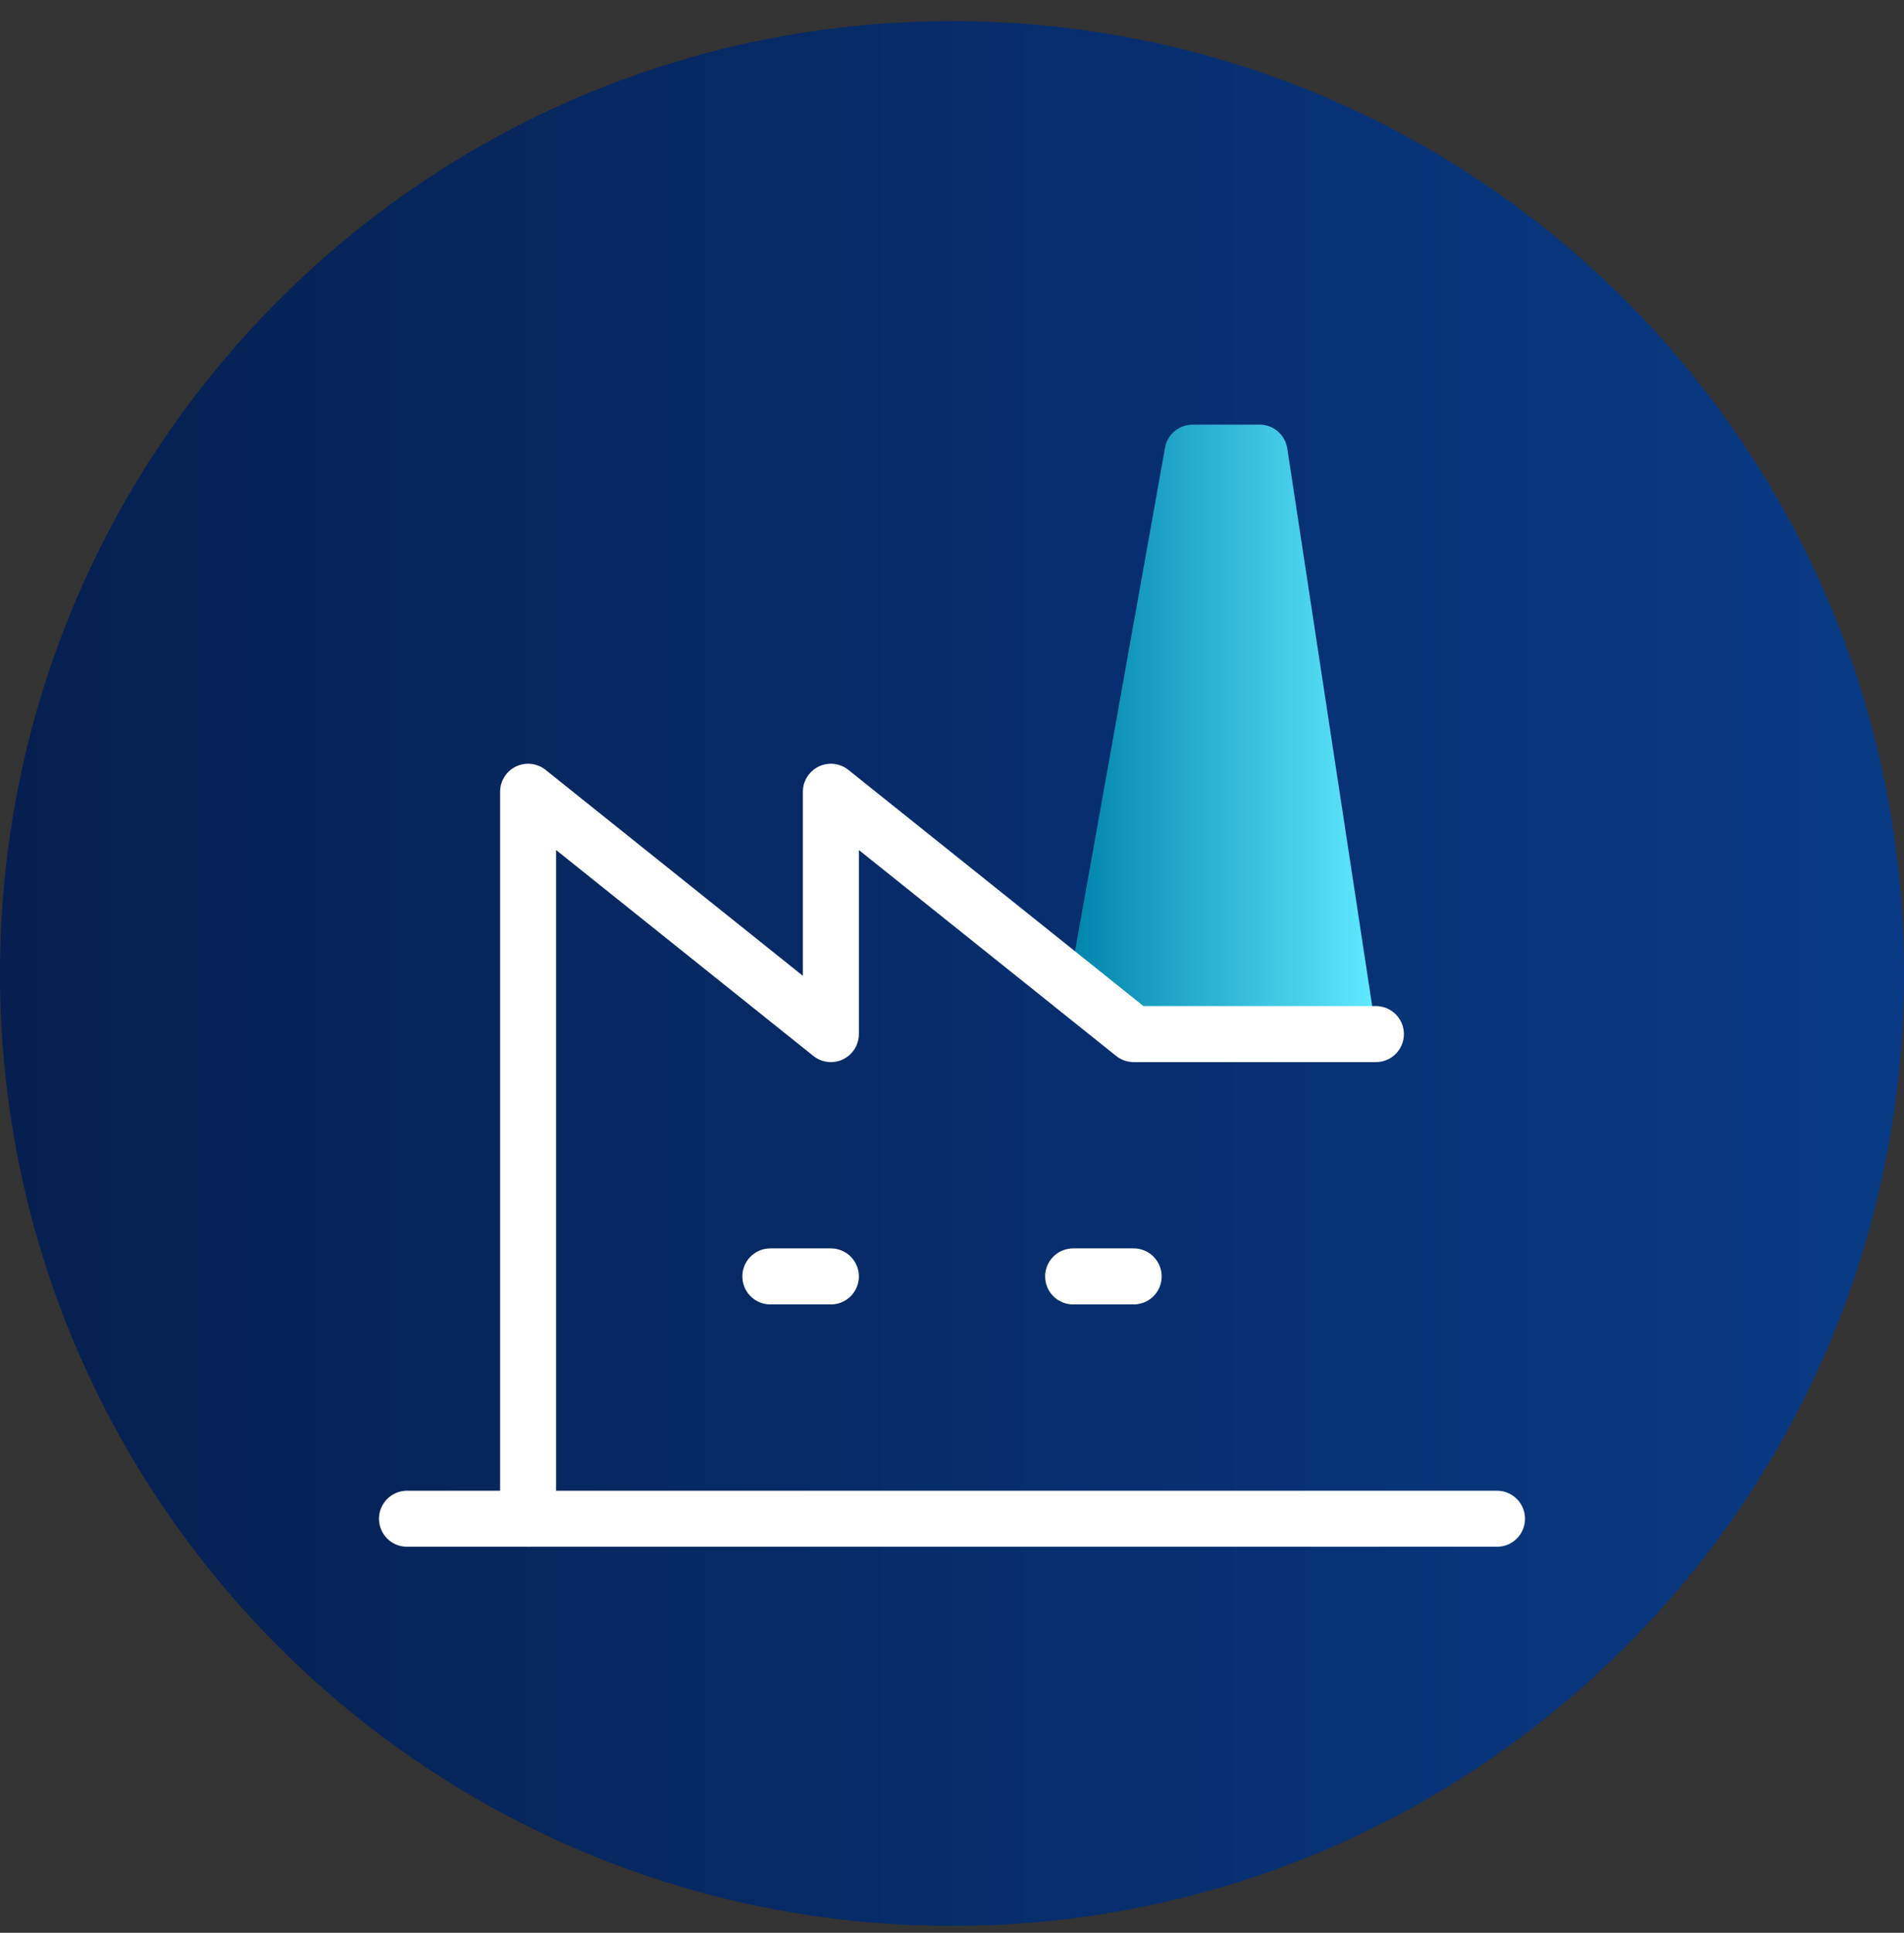
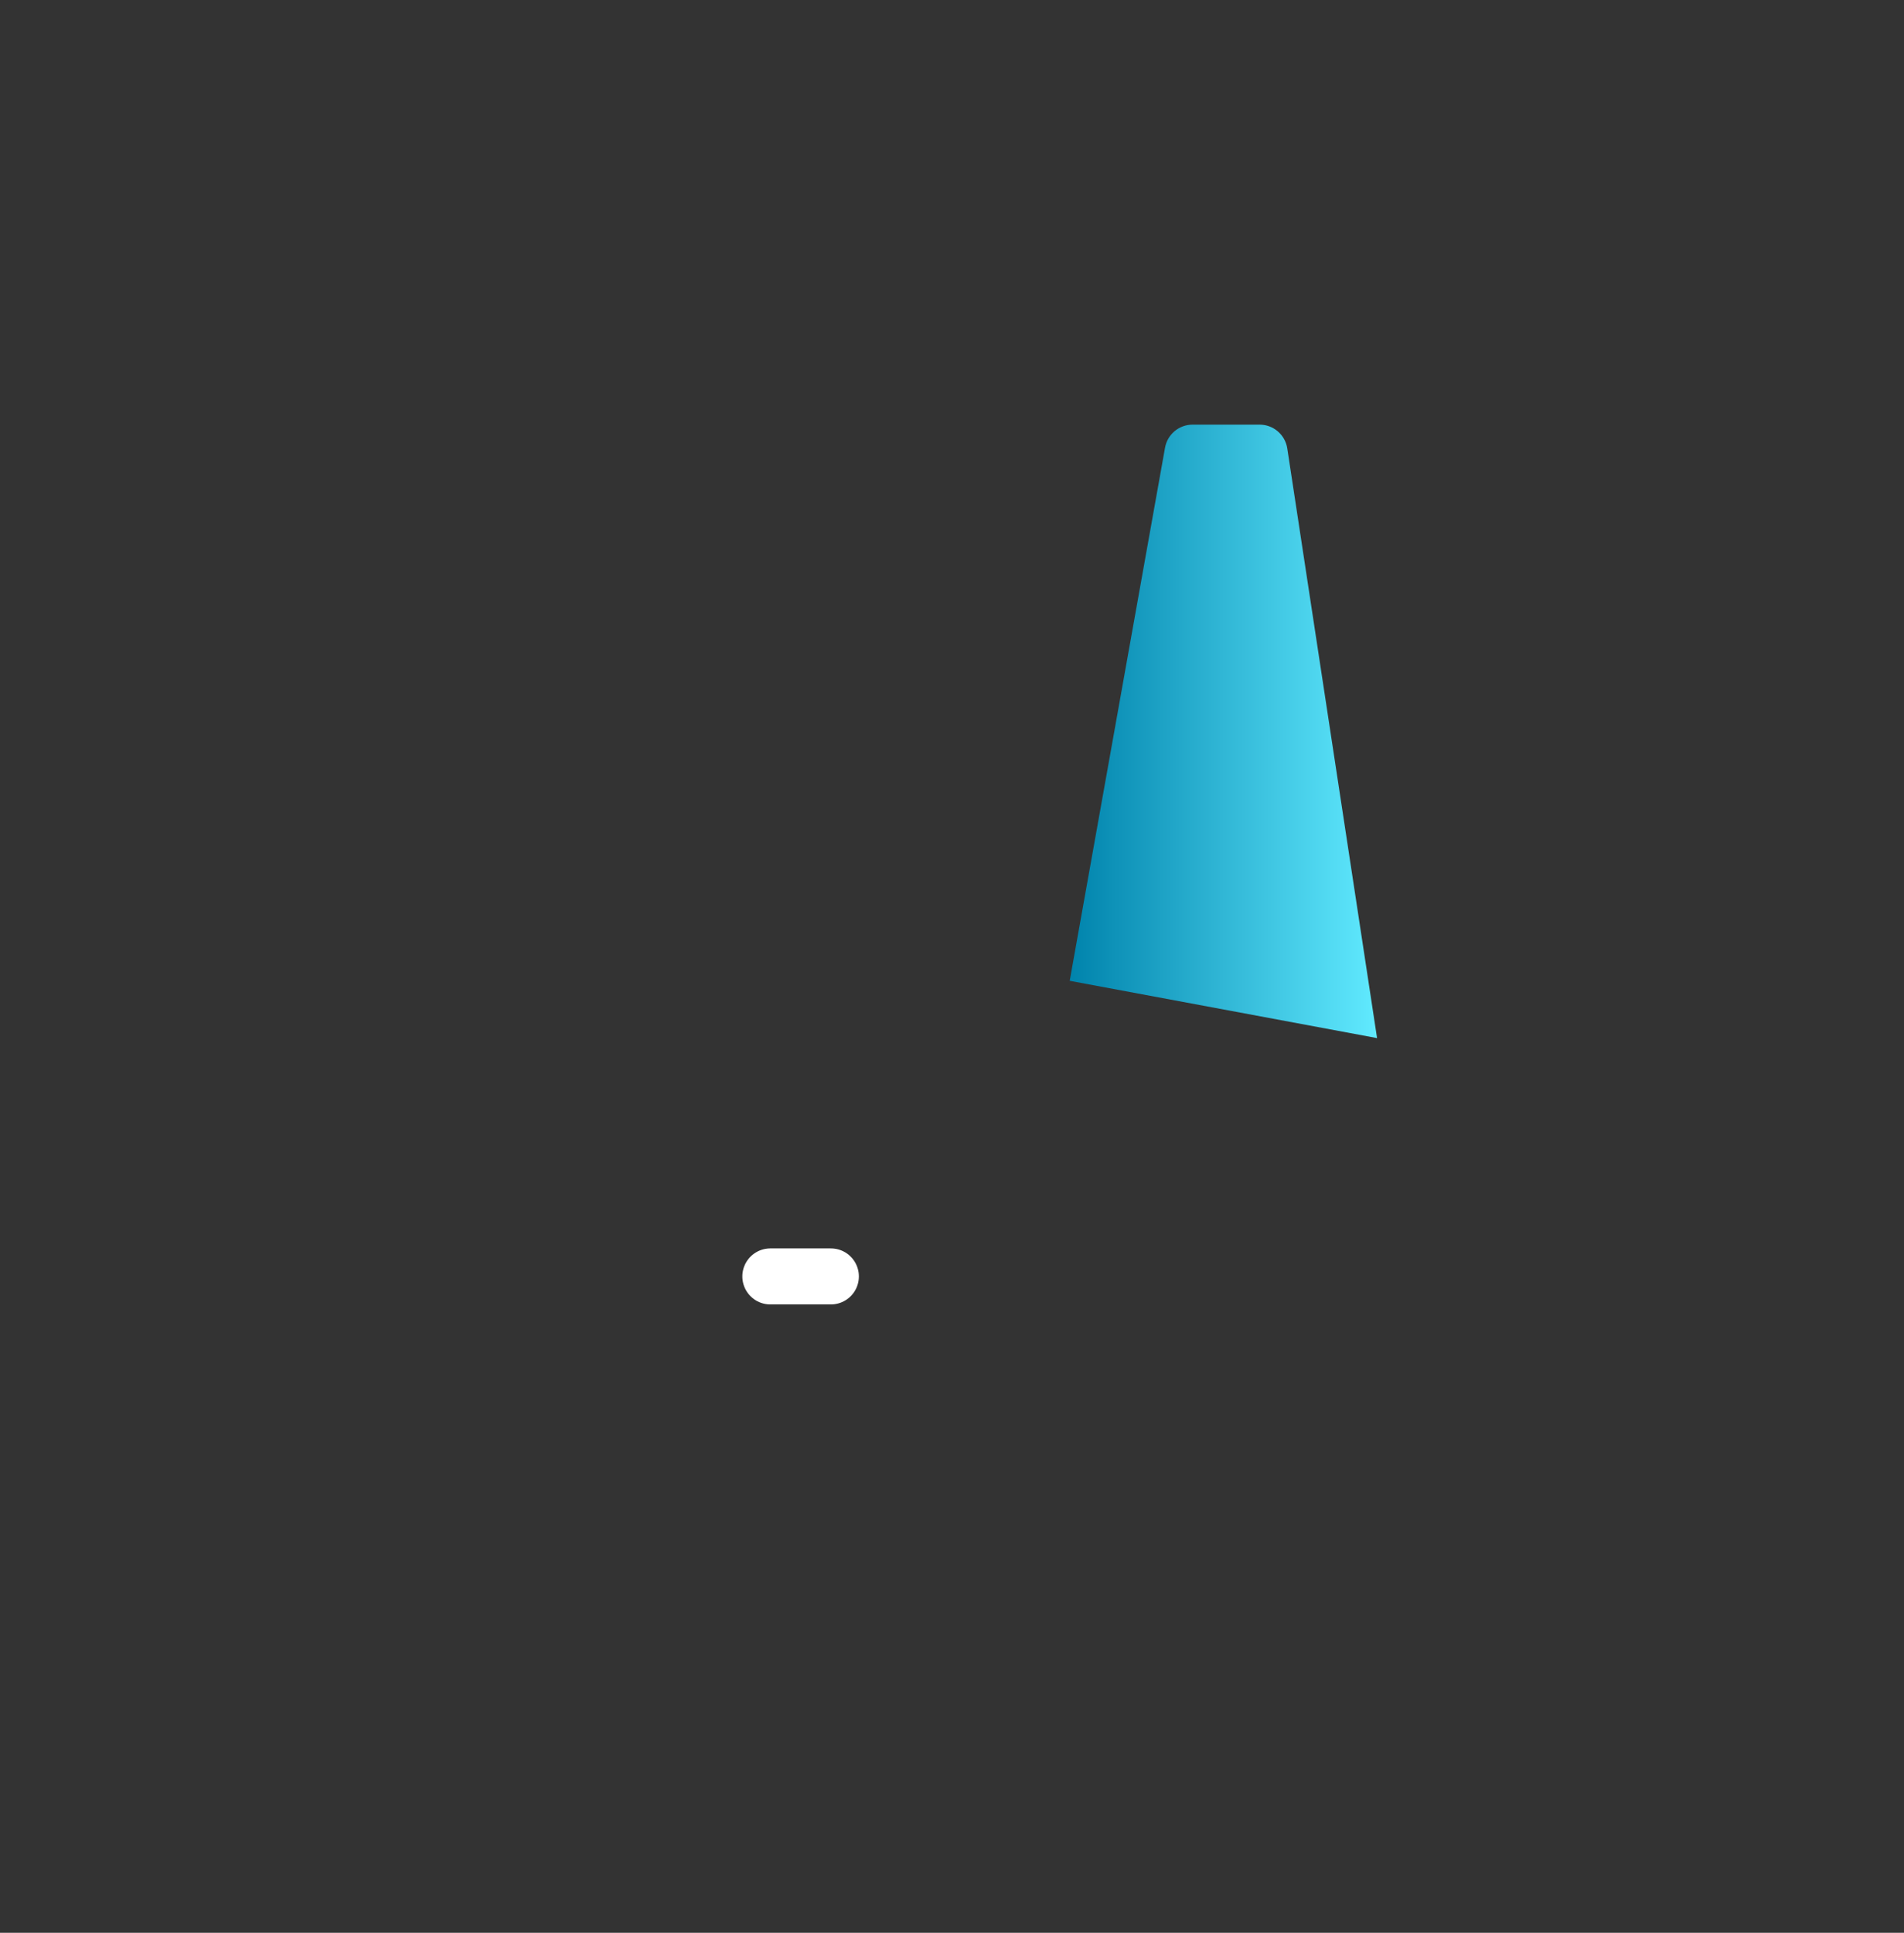
<svg xmlns="http://www.w3.org/2000/svg" width="68" height="69" viewBox="0 0 68 69" fill="none">
  <rect x="0" y="0" width="68" height="69" fill="#333333" stroke="none" />
-   <path d="M0 34.753C0 15.975 15.222 0.753 34 0.753C52.778 0.753 68 15.975 68 34.753C68 53.531 52.778 68.753 34 68.753C15.222 68.753 0 53.531 0 34.753Z" fill="url(#paint0_linear_85_721)" />
-   <path d="M14.535 54.218H53.465" stroke="white" stroke-width="2" stroke-linecap="round" stroke-linejoin="round" />
-   <path d="M45.974 16.009L49.181 37.059H40.464L38.204 35.014L41.608 15.983C41.693 15.506 42.108 15.159 42.593 15.159H44.986C45.48 15.159 45.9 15.52 45.974 16.009Z" fill="url(#paint1_linear_85_721)" />
-   <path d="M18.861 54.218V28.265L29.674 36.916V28.265L40.488 36.916H49.139" stroke="white" stroke-width="2" stroke-linecap="round" stroke-linejoin="round" />
+   <path d="M45.974 16.009L49.181 37.059L38.204 35.014L41.608 15.983C41.693 15.506 42.108 15.159 42.593 15.159H44.986C45.48 15.159 45.9 15.52 45.974 16.009Z" fill="url(#paint1_linear_85_721)" />
  <path d="M27.512 45.567H29.674" stroke="white" stroke-width="2" stroke-linecap="round" stroke-linejoin="round" />
-   <path d="M38.326 45.567H40.488" stroke="white" stroke-width="2" stroke-linecap="round" stroke-linejoin="round" />
  <defs>
    <linearGradient id="paint0_linear_85_721" x1="1.91489e-07" y1="52.373" x2="68" y2="52.373" gradientUnits="userSpaceOnUse">
      <stop stop-color="#061F50" />
      <stop offset="1" stop-color="#083A85" />
    </linearGradient>
    <linearGradient id="paint1_linear_85_721" x1="38.204" y1="31.784" x2="49.181" y2="31.784" gradientUnits="userSpaceOnUse">
      <stop stop-color="#0083AC" />
      <stop offset="1" stop-color="#61EAFF" />
    </linearGradient>
  </defs>
</svg>